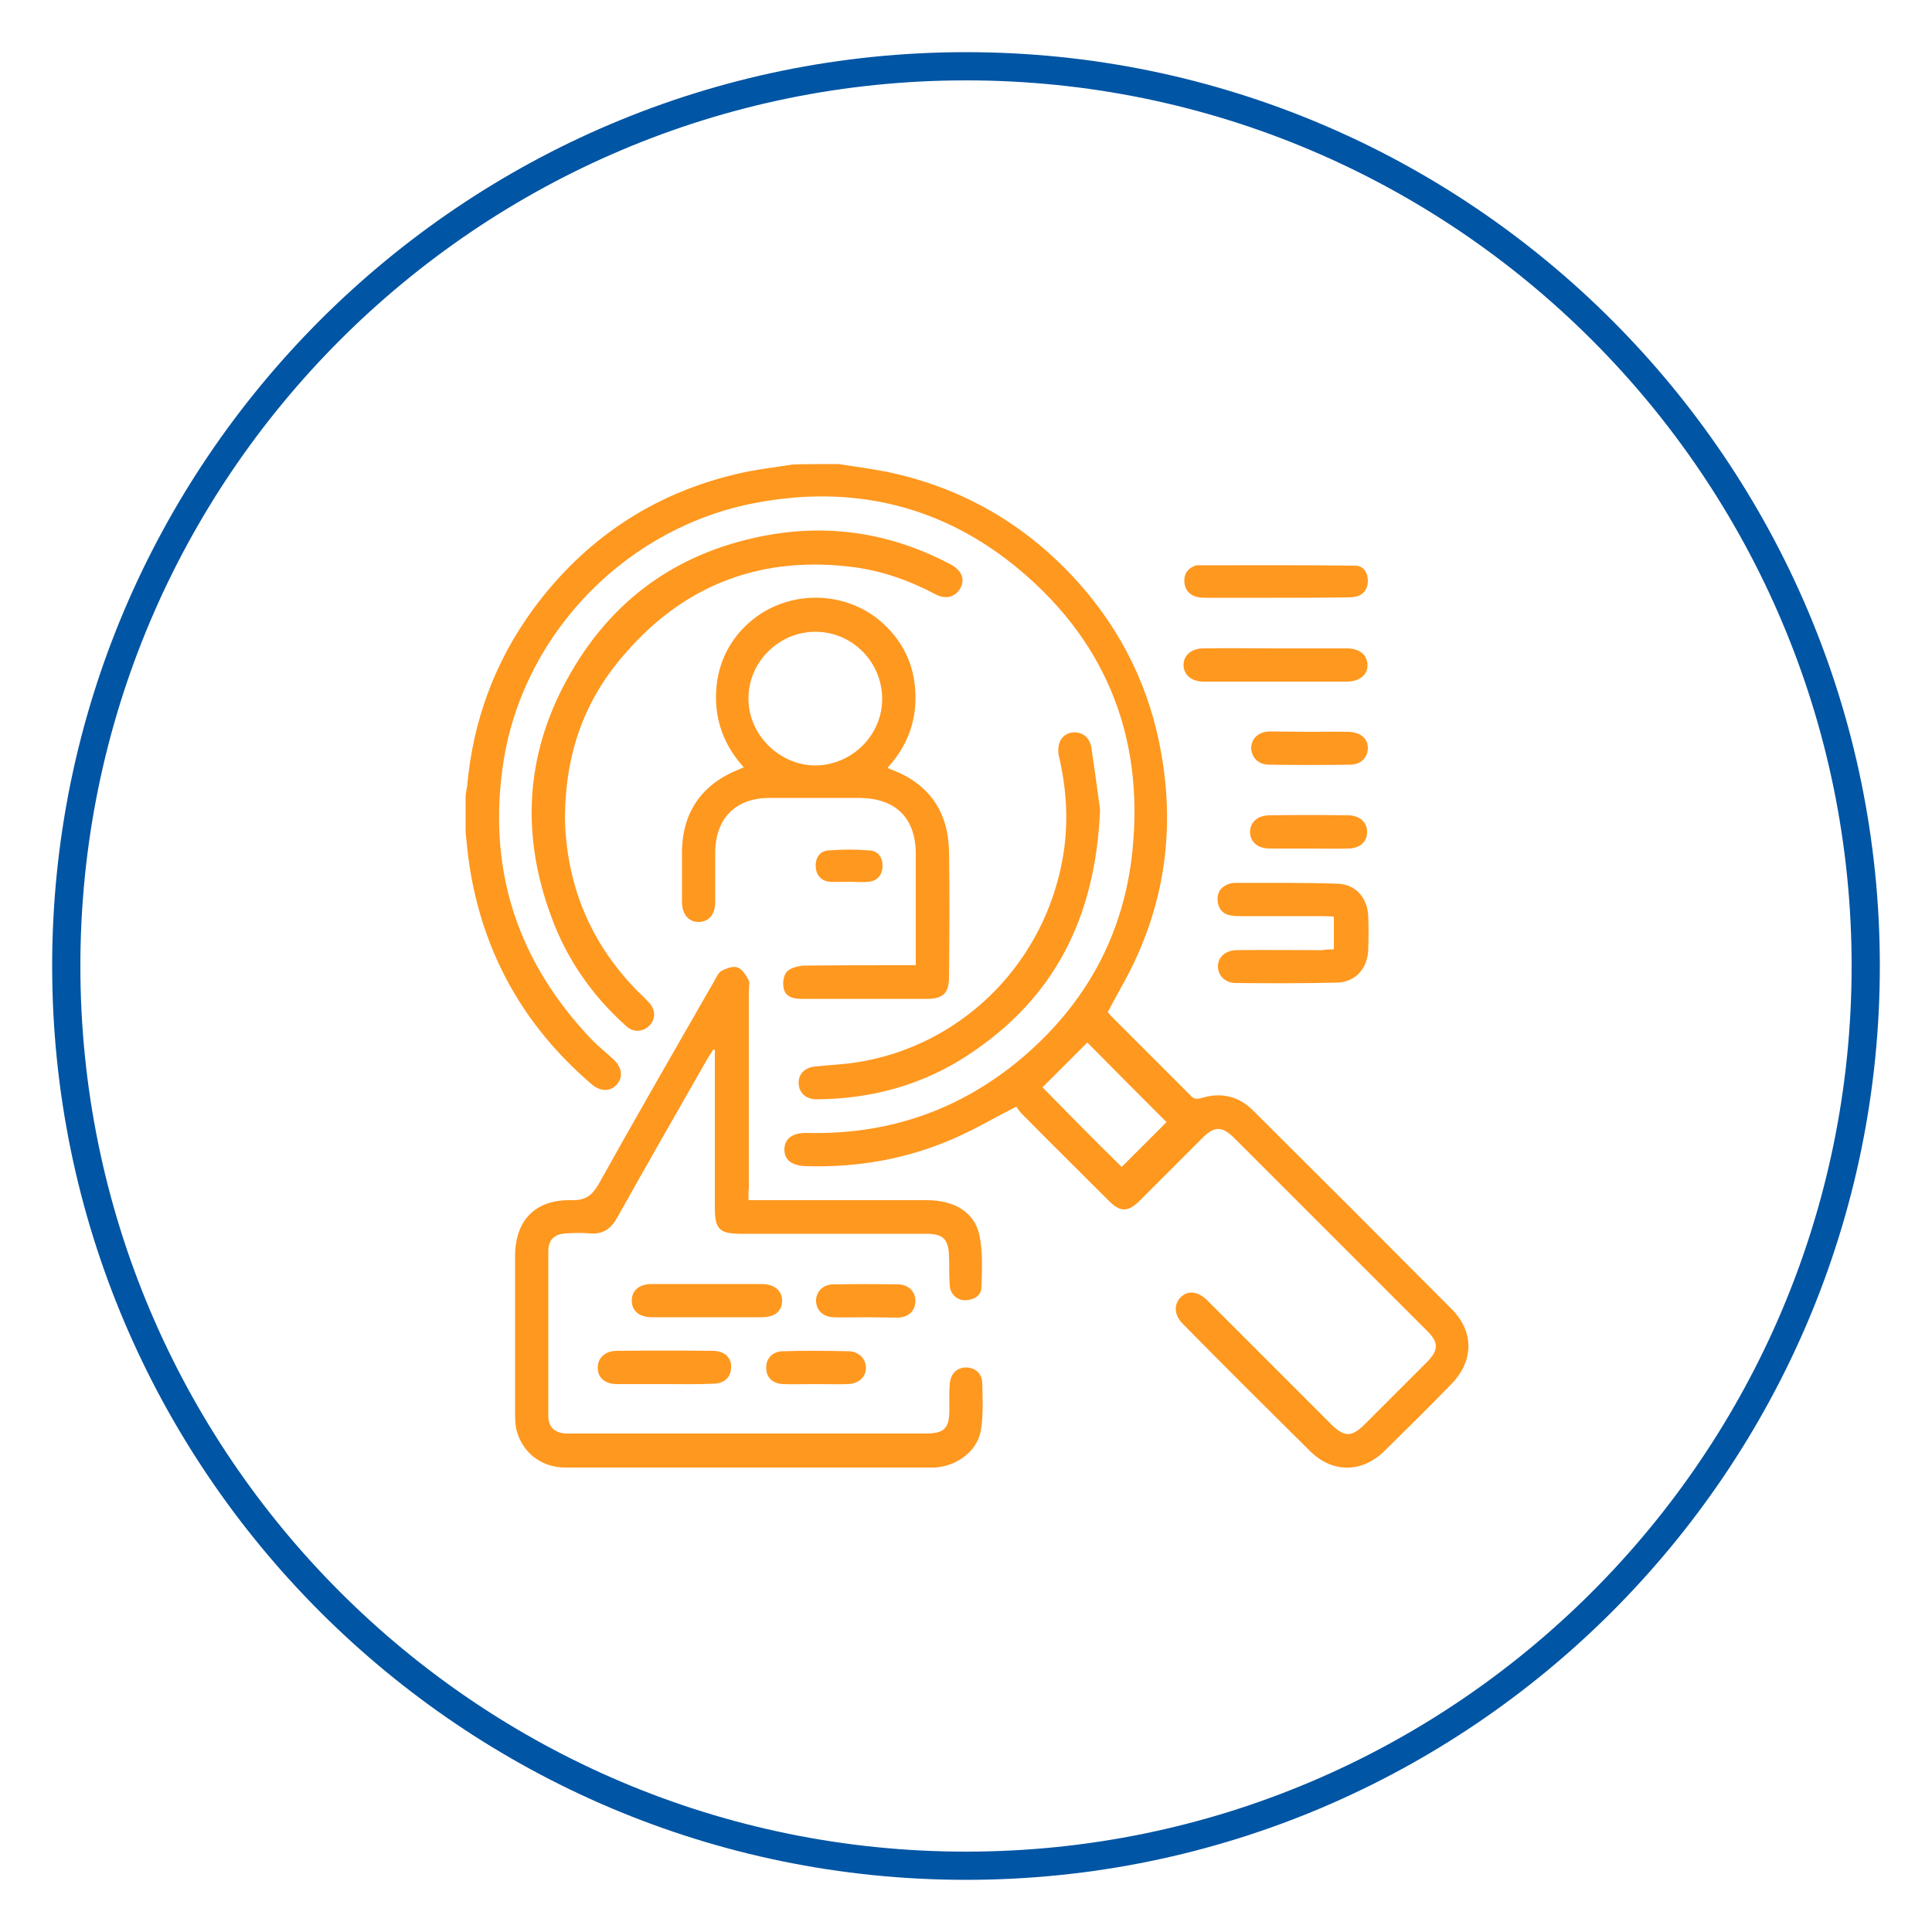
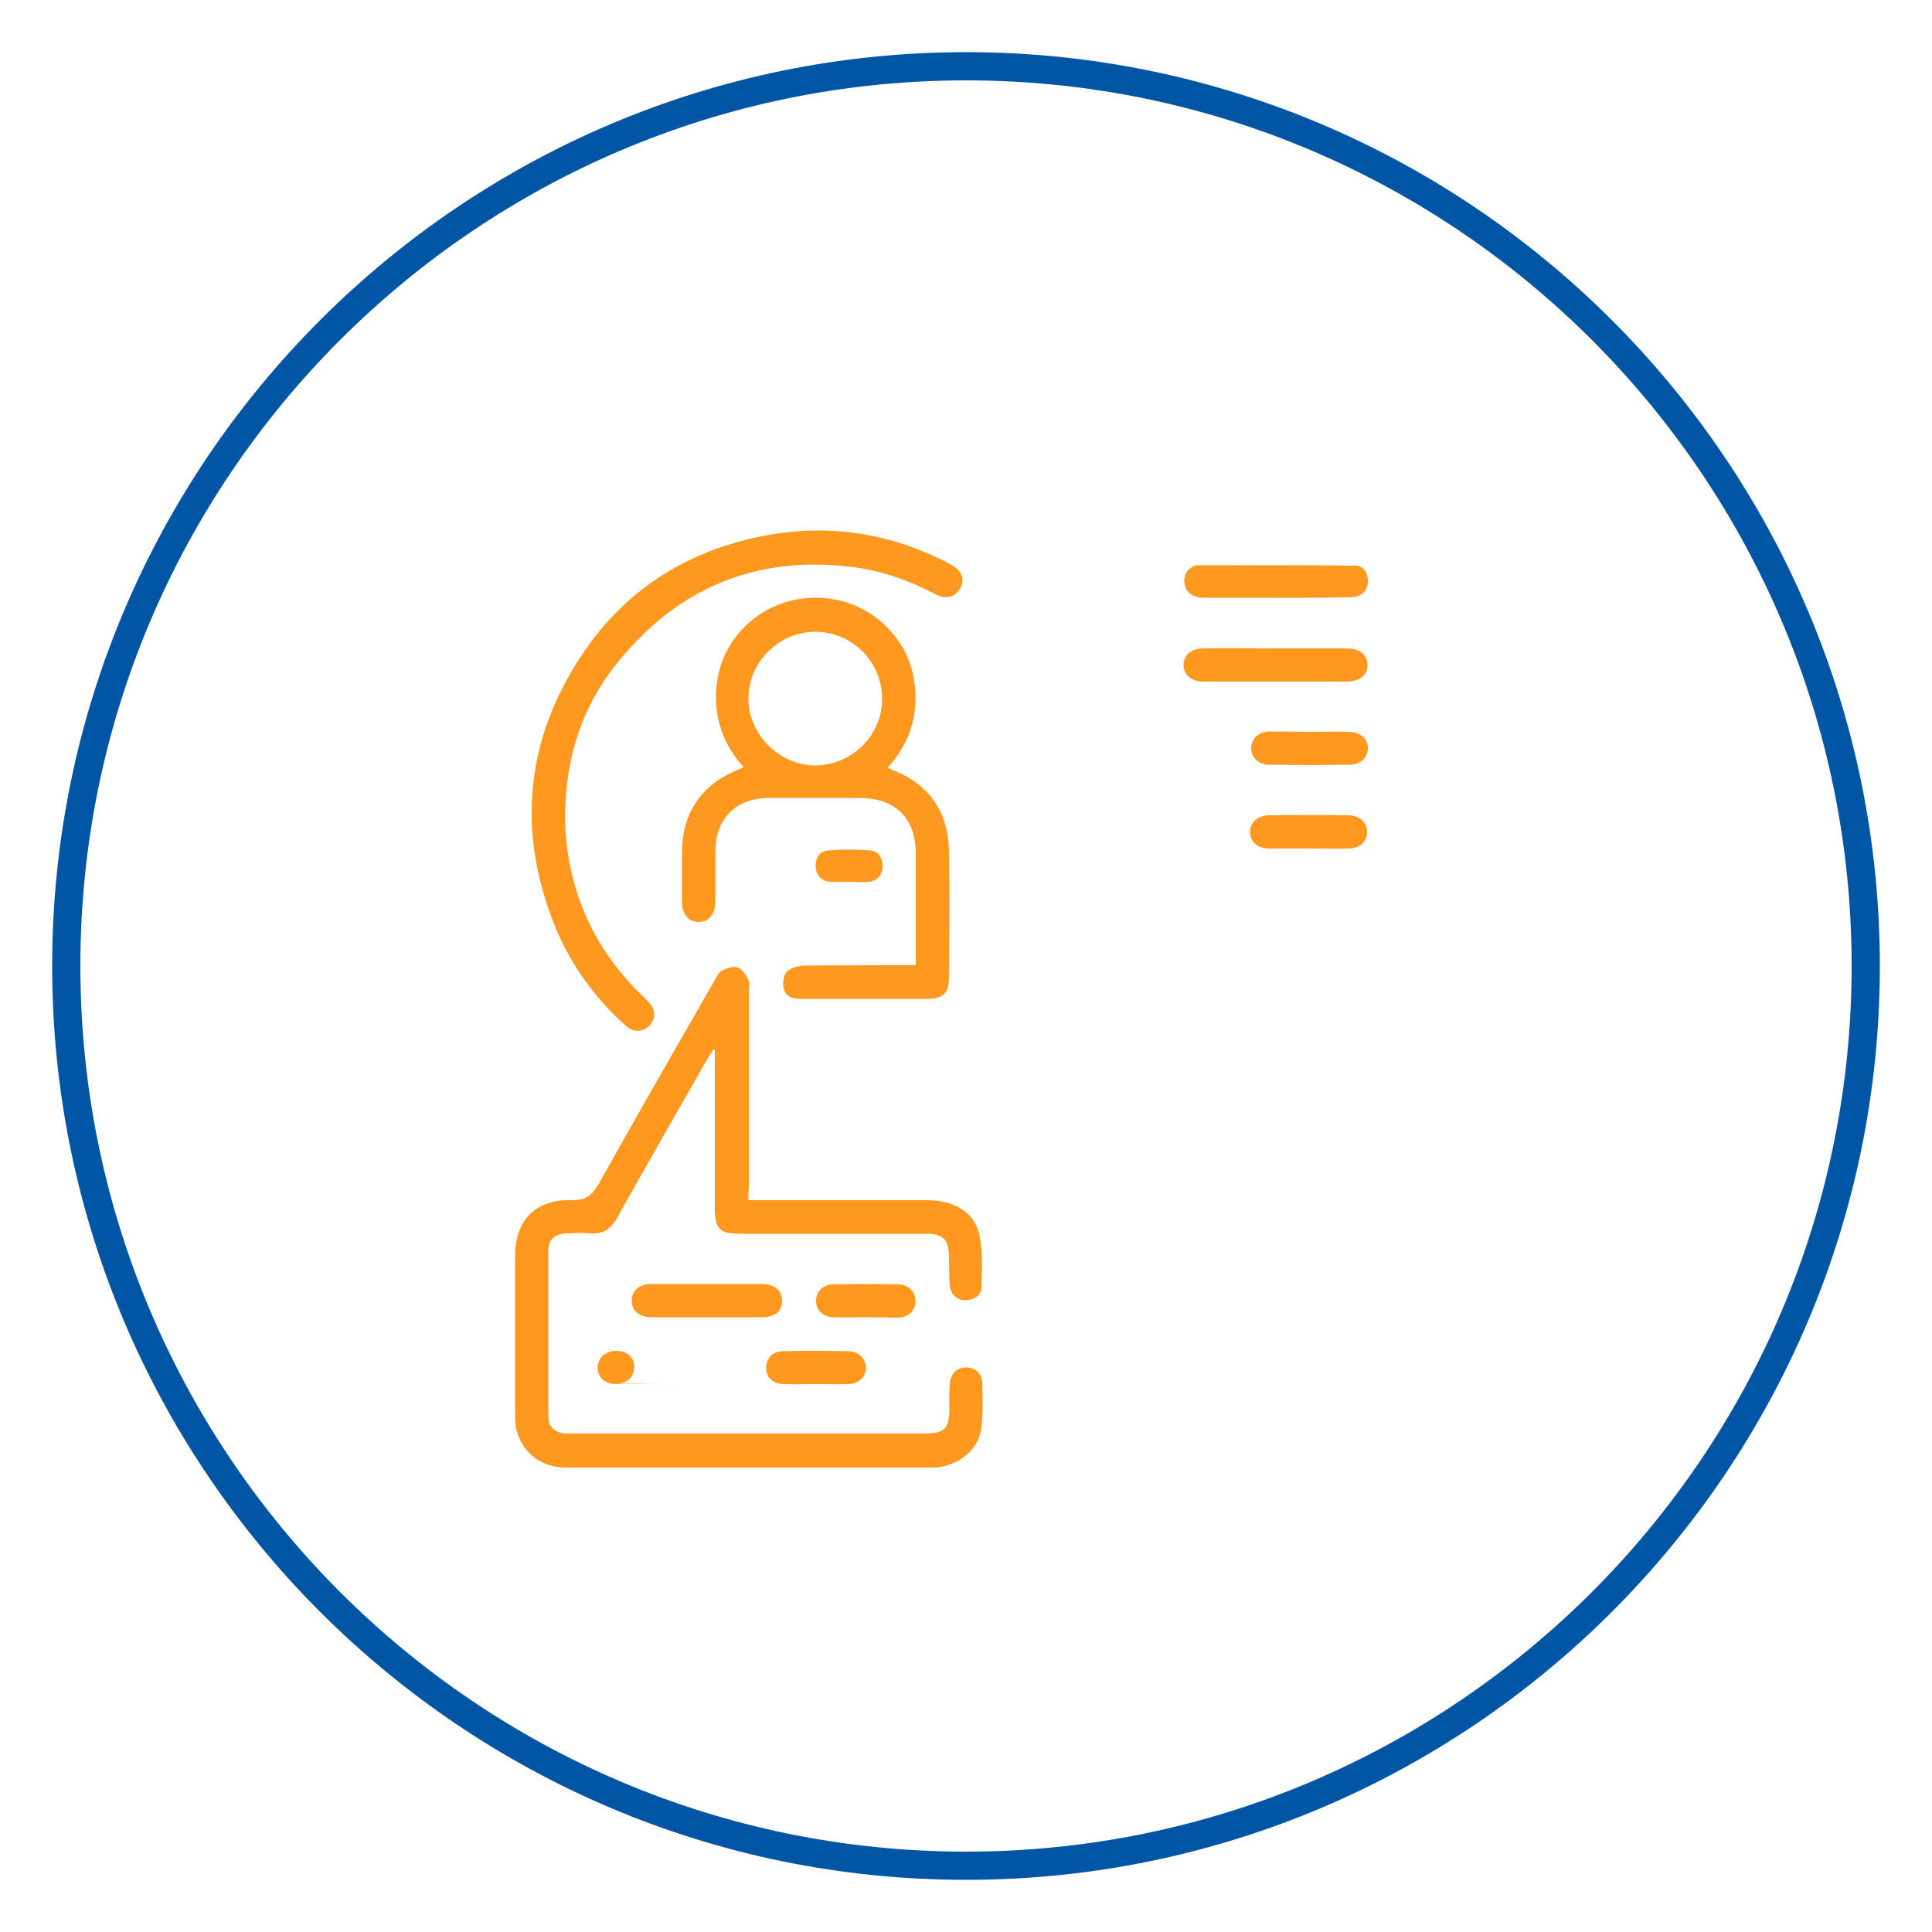
<svg xmlns="http://www.w3.org/2000/svg" version="1.1" id="Layer_1" x="0px" y="0px" viewBox="0 0 500 500" style="enable-background:new 0 0 500 500;" xml:space="preserve">
  <style type="text/css"> .st0{fill:#0055A4;} .st1{fill:#FF981F;} </style>
  <path class="st0" d="M250,486.5C119.6,486.5,13.5,380.4,13.5,250S119.6,13.5,250,13.5S486.5,119.6,486.5,250S380.4,486.5,250,486.5z M250,20.8C123.6,20.8,20.8,123.6,20.8,250S123.6,479.2,250,479.2S479.2,376.4,479.2,250S376.4,20.8,250,20.8z" />
  <g>
-     <path class="st1" d="M217,120.1c4.1,0.6,8.3,1.2,12.5,2c19.7,4.1,36.3,13.8,49.7,28.8c11.2,12.6,18.4,27.3,21.3,43.9 c3.3,18.3,1.3,36.1-6.4,53c-2.1,4.7-4.9,9.3-7.4,14.1c0.1,0.1,0.4,0.5,0.7,0.9c6.9,6.9,13.6,13.6,20.5,20.5 c0.9,1.1,1.8,1.3,3.3,0.8c5-1.5,9.5-0.3,13.1,3.3c17.2,17.1,34.4,34.3,51.5,51.5c5.7,5.8,5.6,13.3-0.1,19.2 c-5.7,5.9-11.5,11.6-17.4,17.4c-5.8,5.7-13.4,5.8-19.2,0.1c-11.1-11-22.1-21.9-33-33c-2.2-2.2-2.4-4.9-0.6-6.8s4.4-1.7,6.8,0.6 c10.7,10.7,21.3,21.3,32,32c3.7,3.7,5.5,3.6,9.1,0c5.3-5.3,10.6-10.6,15.8-15.8c3.2-3.2,3.2-5.2,0-8.3 c-16.6-16.6-33.1-33.1-49.7-49.7c-3.3-3.3-5.3-3.2-8.5,0.1c-5.3,5.3-10.7,10.7-15.9,15.9c-3.2,3.2-5.2,3.2-8.3,0 c-7.4-7.4-14.9-14.8-22.3-22.3c-0.6-0.6-1.2-1.5-1.5-1.9c-5.5,2.8-10.4,5.7-15.6,8c-12.3,5.5-25.3,7.8-38.7,7.4 c-3.8-0.1-5.7-1.6-5.7-4.3c0-2.8,2.1-4.4,5.9-4.3c20.3,0.5,38.4-5.5,54-18.1c17.5-14.2,28-32.7,30.2-55.2c3-30.1-7.5-55-30.9-73.8 c-19.4-15.5-41.9-20.6-66.4-16c-33.1,6.1-59.9,33.1-65.4,66.4c-4.5,27.8,3.2,52,22.6,72.4c1.8,1.9,3.9,3.5,5.8,5.3 c2.3,2.2,2.5,4.7,0.7,6.6c-1.7,1.8-4.2,1.7-6.5-0.3c-17.6-15.1-28.2-34.1-31.6-57.1c-0.4-2.6-0.6-5.3-0.9-8c0-3.2,0-6.4,0-9.6 c0.1-0.8,0.3-1.7,0.4-2.4c1.5-16.9,7.2-32.3,17.2-45.9c13.2-17.9,30.8-29.7,52.4-34.8c4.9-1.2,9.8-1.7,14.7-2.5 C208.8,120.1,213,120.1,217,120.1z M290.3,302c3.9-3.9,7.8-7.8,11.6-11.6c-6.9-6.9-13.9-13.9-20.5-20.6c-3.8,3.8-7.8,7.8-11.6,11.6 C276.4,288.1,283.3,295.2,290.3,302z" />
    <path class="st1" d="M193.7,310.6c1.3,0,2.2,0,3.3,0c14.2,0,28.6,0,42.8,0c7.3,0,12.5,3.2,13.7,9.2c0.9,4.3,0.6,8.9,0.5,13.3 c0,2.2-1.9,3.3-4.1,3.4c-2.1,0.1-3.9-1.5-4.1-3.7c-0.2-2.5-0.1-5.1-0.2-7.6c-0.1-4.5-1.5-5.9-5.9-5.9c-15.9,0-32,0-47.9,0 c-5.7,0-6.8-1.2-6.8-6.9c0-12.8,0-25.5,0-38.3c0-0.8,0-1.6,0-2.4c-0.1,0-0.3-0.1-0.4-0.1c-0.4,0.7-0.9,1.5-1.4,2.2 c-7.8,13.7-15.7,27.4-23.4,41.2c-1.7,3.1-3.8,4.5-7.3,4.2c-2-0.2-4-0.1-6.1,0c-3,0.2-4.5,1.7-4.5,4.6c0,14.2,0,28.4,0,42.6 c0,3,1.7,4.4,4.5,4.6c0.6,0,1.2,0,1.8,0c30.4,0,60.7,0,91.1,0c5.2,0,6.4-1.3,6.4-6.4c0-2.2-0.1-4.4,0.1-6.5 c0.2-2.6,1.9-4.2,4.2-4.2c2.2,0,4.1,1.4,4.2,3.9c0.1,4,0.3,8.1-0.3,12.1c-0.8,5.3-5.6,9.1-11,9.8c-0.5,0.1-1.1,0.1-1.5,0.1 c-31.7,0-63.4,0-95.1,0c-6.3,0-11.3-4-12.7-10c-0.3-1.5-0.3-3.1-0.3-4.5c0-13.4,0-26.7,0-40.1c0-9.4,5.2-14.8,14.6-14.6 c3.6,0.1,5.3-1.2,7-4.1c9.8-17.6,19.9-35.1,30-52.7c0.5-0.9,1.1-2.2,1.9-2.6c1.3-0.6,3-1.3,4.1-0.8c1.2,0.4,2.1,1.9,2.8,3.2 c0.4,0.7,0.1,1.8,0.1,2.7c0,17,0,34,0,51C193.7,308.2,193.7,309.3,193.7,310.6z" />
    <path class="st1" d="M229.7,198.7c0.5,0.3,0.8,0.4,1.1,0.5c9.7,3.7,14.6,10.9,14.8,21.1c0.2,10.9,0.1,21.8,0,32.7 c0,4-1.6,5.5-5.6,5.5c-10.9,0-21.8,0-32.7,0c-2.1,0-4.1-0.6-4.5-2.8c-0.3-1.4,0-3.4,0.9-4.3s2.8-1.4,4.3-1.5 c8.7-0.1,17.2-0.1,25.9-0.1c0.9,0,1.8,0,3.1,0c0-1.7,0-3.1,0-4.4c0-8.1,0-16.3,0-24.4c0-9.3-5.2-14.4-14.5-14.5 c-7.8,0-15.5,0-23.3,0c-8.9,0-14.1,5.4-14.1,14.2c0,4.2,0,8.4,0,12.7c0,3.3-1.7,5.2-4.3,5.2s-4.3-2-4.3-5.2c0-4.2,0-8.4,0-12.7 c0-10.4,5.1-17.8,14.8-21.6c0.3-0.1,0.5-0.3,1.2-0.5c-6-6.6-8.2-14.4-6.8-23c1.1-6,4.1-11.1,8.8-15c9.5-7.9,23.8-7.9,33.3,0.1 c5.7,4.9,8.8,11.1,9.1,18.6C237.2,186.8,234.8,193.1,229.7,198.7z M228.3,180.7c-0.1-9.5-7.8-17.2-17.3-17.2 c-9.4,0-17.3,7.8-17.3,17.2c-0.1,9.4,8.1,17.5,17.5,17.4C220.7,197.9,228.4,190.1,228.3,180.7z" />
    <path class="st1" d="M146.2,211.8c0.4,16.9,6.3,31.8,18.4,44.3c1.2,1.2,2.3,2.2,3.4,3.4c1.7,1.9,1.7,4.2,0.1,5.9 c-1.7,1.7-4.2,1.9-6.1,0.1c-8.7-7.8-15.3-17.2-19.3-28.2c-7.8-20.9-6.8-41.6,3.9-61.2c11.5-21.2,29.4-33.8,53.2-37.8 c16.3-2.7,31.8,0.1,46.3,7.8c2.7,1.5,3.7,3.7,2.5,6c-1.2,2.3-3.7,3.2-6.5,1.7c-6.6-3.5-13.6-6-21-7c-23.6-3.1-43.6,4.2-59.2,22.2 C151,181.3,146.3,195.3,146.2,211.8z" />
-     <path class="st1" d="M284.7,209.6c-1.2,28.3-12.1,48.8-33.8,63.2c-11.8,7.9-25.2,11.6-39.5,11.7c-2.7,0-4.5-1.5-4.7-3.9 c-0.2-2.5,1.4-4.3,4.3-4.6c3.6-0.4,7.3-0.5,10.9-1.1c26-4.1,47.1-24.1,52.7-50.6c2-9.3,1.7-18.7-0.4-27.9c-0.1-0.5-0.3-1.2-0.3-1.7 c-0.2-2.7,1.1-4.7,3.4-5.1c2.4-0.4,4.5,0.9,5.1,3.6C283.3,199.3,284.2,205.6,284.7,209.6z" />
-     <path class="st1" d="M345.2,245.7c0-3,0-5.7,0-8.5c-0.9,0-1.9-0.1-2.7-0.1c-7,0-14,0-21,0c-1.1,0-2,0-3.1-0.2 c-2.1-0.4-3.2-1.9-3.3-4c-0.1-2,0.9-3.5,3.1-4.2c0.4-0.1,0.8-0.2,1.3-0.2c9,0,17.9-0.1,26.8,0.2c4.6,0.2,7.6,3.7,7.8,8.4 c0.1,2.8,0.1,5.7,0,8.7c-0.2,5-3.4,8.4-8.2,8.5c-8.7,0.2-17.4,0.2-26.1,0.1c-2.8,0-4.6-2-4.6-4.3c0-2.4,1.9-4.1,4.7-4.2 c7.4-0.1,14.9,0,22.3,0C343.1,245.7,344,245.7,345.2,245.7z" />
    <path class="st1" d="M330.2,154.7c-5.9,0-11.8,0-17.7,0c-0.9,0-1.9,0-2.7-0.2c-2-0.5-3.2-1.9-3.3-4c-0.1-2,0.9-3.4,2.8-4.1 c0.1,0,0.2-0.1,0.2-0.1c13.7,0,27.5-0.1,41.3,0.1c2.2,0,3.3,2.1,3.2,4.2c-0.1,2.1-1.4,3.6-3.6,3.9c-0.8,0.1-1.7,0.1-2.5,0.1 C341.8,154.7,336,154.7,330.2,154.7z" />
    <path class="st1" d="M330,167.8c6.1,0,12.3,0,18.5,0c3.3,0,5.3,1.6,5.4,4.2s-2,4.4-5.4,4.4c-12.3,0-24.7,0-37,0 c-3.2,0-5.2-1.8-5.2-4.3s2-4.3,5.2-4.3C317.6,167.7,323.9,167.8,330,167.8z" />
    <path class="st1" d="M182.8,340.9c-4.7,0-9.5,0-14.1,0c-3.3,0-5.2-1.7-5.2-4.3c0-2.6,1.9-4.3,5.2-4.3c9.5,0,18.9,0,28.4,0 c3.4,0,5.4,1.8,5.3,4.5c-0.1,2.6-1.9,4.1-5.3,4.1C192.3,340.9,187.5,340.9,182.8,340.9z" />
-     <path class="st1" d="M172.1,358.2c-4.1,0-8.2,0-12.5,0c-3.1,0-5-1.8-4.9-4.3c0-2.4,1.8-4.2,4.7-4.3c8.3-0.1,16.7-0.1,25.1,0 c3.1,0,4.9,1.9,4.7,4.4c-0.1,2.5-1.8,4.1-4.7,4.1C180.4,358.3,176.2,358.2,172.1,358.2z" />
+     <path class="st1" d="M172.1,358.2c-4.1,0-8.2,0-12.5,0c-3.1,0-5-1.8-4.9-4.3c0-2.4,1.8-4.2,4.7-4.3c3.1,0,4.9,1.9,4.7,4.4c-0.1,2.5-1.8,4.1-4.7,4.1C180.4,358.3,176.2,358.2,172.1,358.2z" />
    <path class="st1" d="M338.7,219.6c-3.4,0-6.8,0-10.1,0c-3.1,0-5-1.7-5.1-4.2c0-2.5,1.8-4.3,4.9-4.4c6.9-0.1,13.6-0.1,20.5,0 c3,0,5,1.9,4.9,4.4c0,2.5-1.9,4.2-5,4.2C345.5,219.7,342.1,219.6,338.7,219.6z" />
    <path class="st1" d="M339.1,189.4c3.3,0,6.5-0.1,9.9,0c3.1,0.1,5,1.7,5,4.2c0,2.4-1.8,4.3-4.6,4.3c-7,0.1-14,0.1-21,0 c-2.8,0-4.6-2-4.6-4.4c0.1-2.4,1.9-4.1,4.7-4.2C332,189.3,335.5,189.4,339.1,189.4z" />
    <path class="st1" d="M211,358.2c-2.7,0-5.6,0.1-8.3,0s-4.4-1.7-4.4-4.1c-0.1-2.4,1.5-4.3,4.2-4.4c5.7-0.2,11.5-0.1,17.2,0 c2.6,0.1,4.4,2,4.4,4.3c0,2.4-1.9,4.1-4.7,4.2C216.5,358.3,213.7,358.2,211,358.2z" />
    <path class="st1" d="M224,340.9c-2.7,0-5.6,0.1-8.3,0c-2.6-0.1-4.4-1.7-4.5-4.1c-0.1-2.4,1.7-4.4,4.4-4.4c5.6-0.1,11.3-0.1,16.9,0 c2.8,0.1,4.5,2,4.4,4.5c-0.1,2.4-1.8,4-4.5,4.1C229.5,341,226.8,340.9,224,340.9z" />
    <path class="st1" d="M219.6,228.2c-1.6,0-3.2,0.1-4.9,0c-2.2-0.2-3.5-1.8-3.6-3.9c-0.1-2.1,0.9-4,3.2-4.2c3.6-0.3,7.3-0.3,10.9,0 c2.2,0.2,3.3,2,3.2,4.2c-0.1,2.2-1.4,3.7-3.6,3.9C223,228.4,221.3,228.2,219.6,228.2z" />
  </g>
</svg>